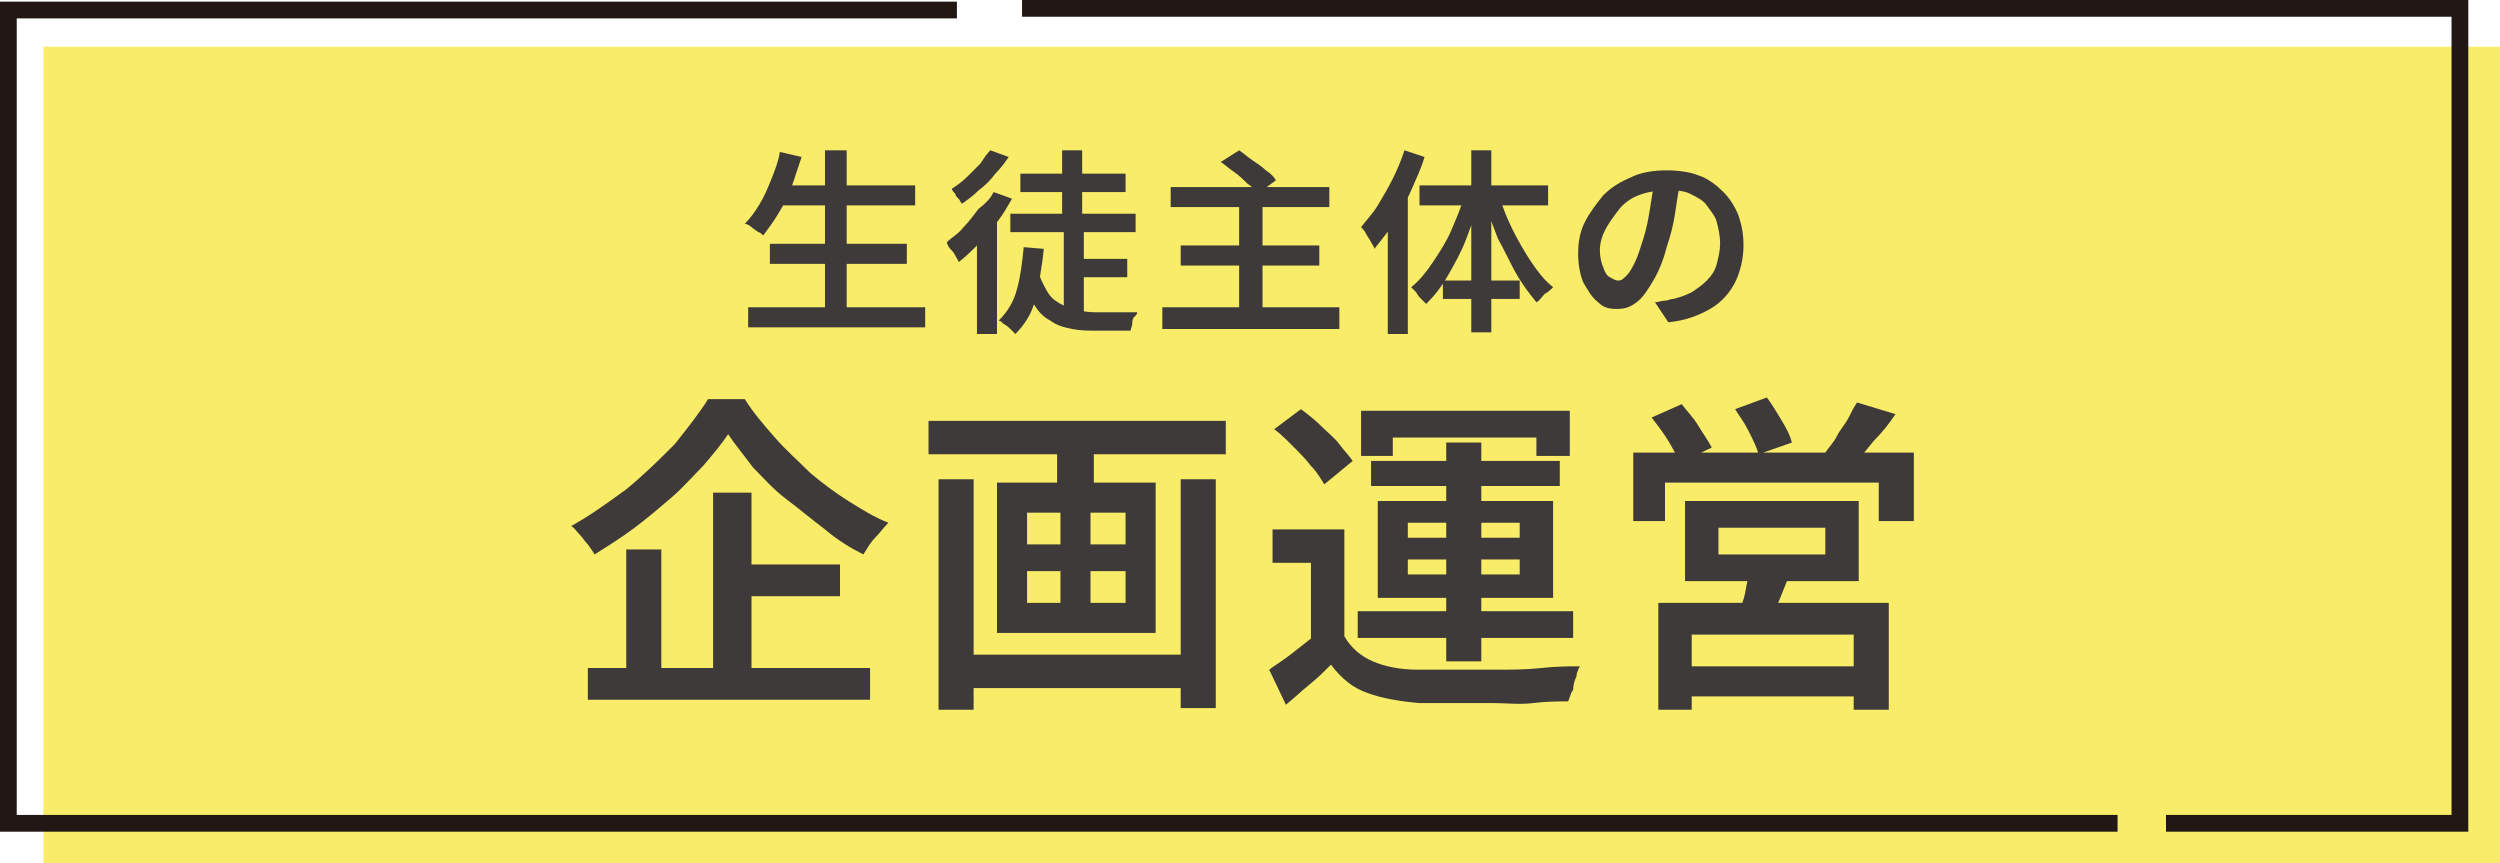
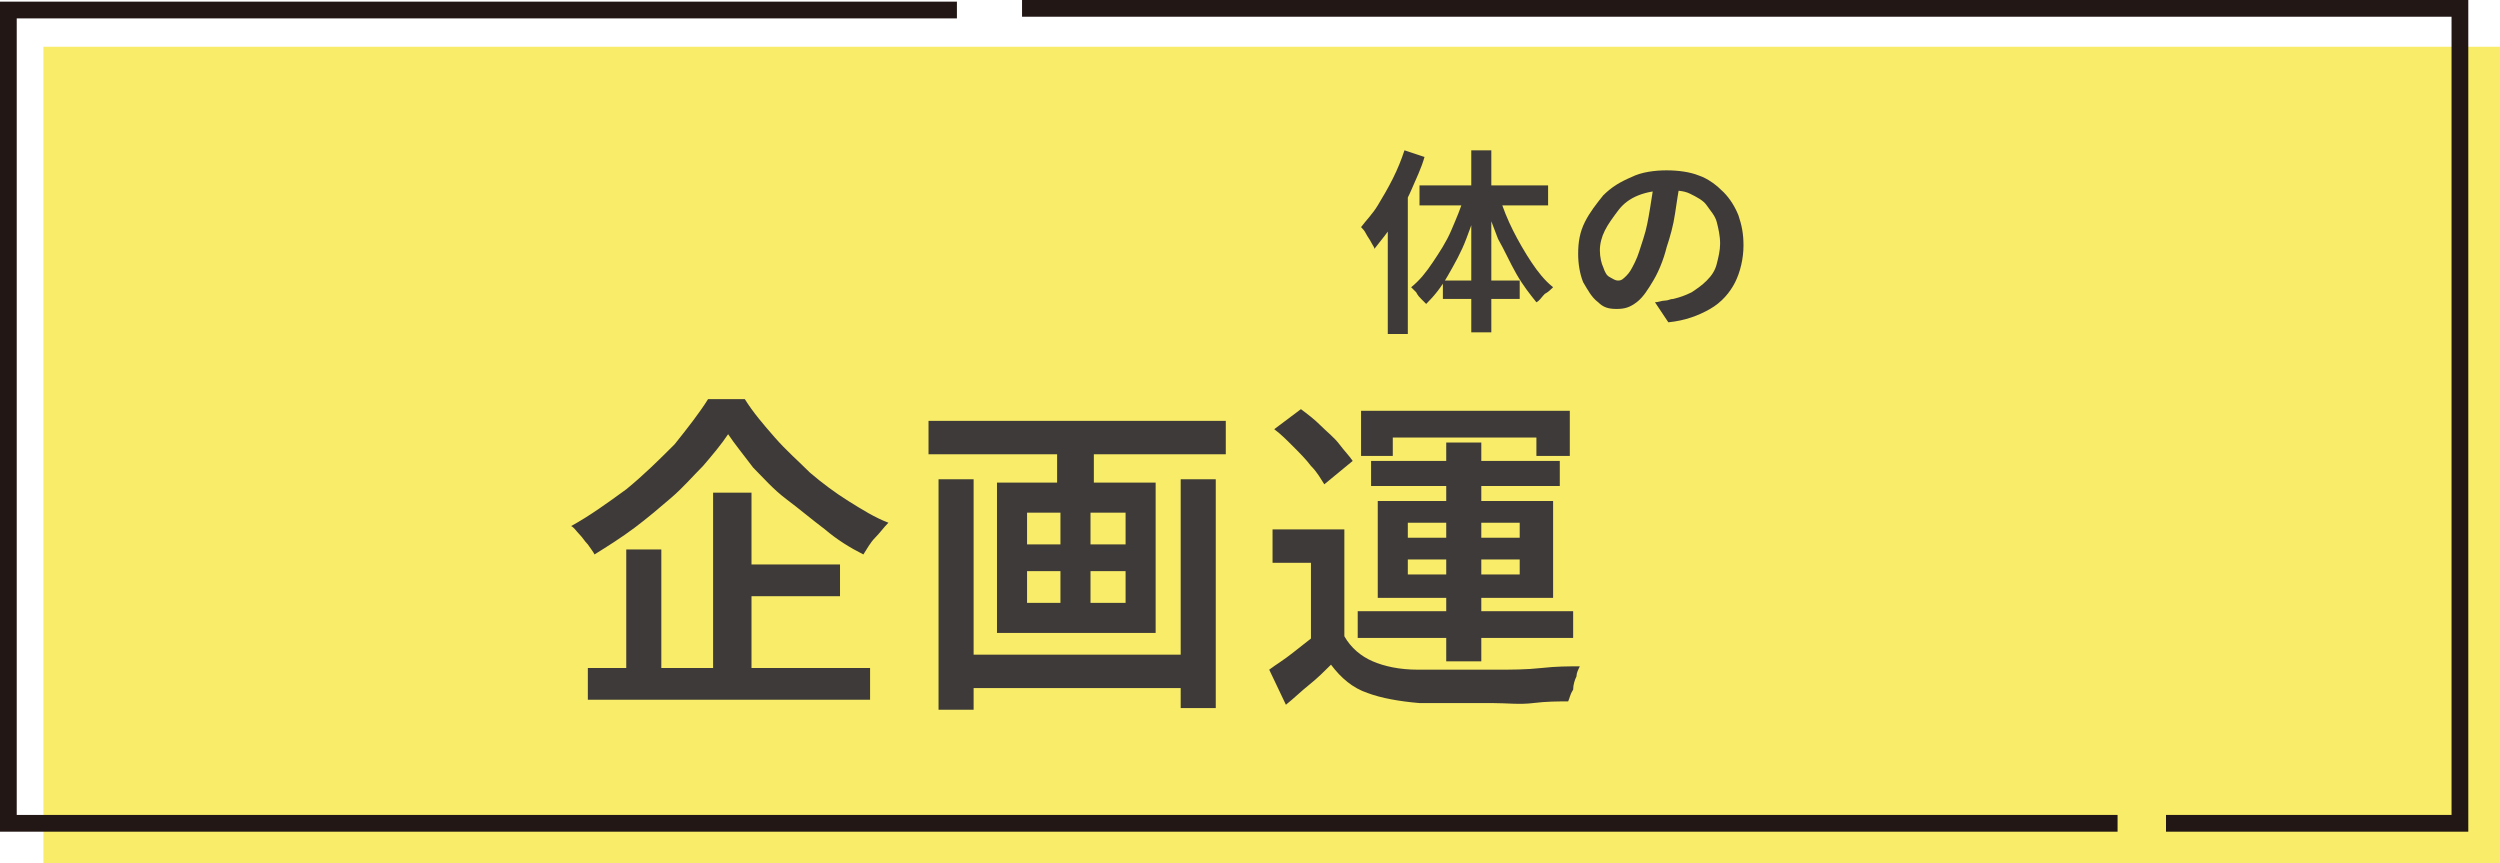
<svg xmlns="http://www.w3.org/2000/svg" version="1.1" id="レイヤー_1" x="0px" y="0px" viewBox="0 0 149.7 51.7" style="enable-background:new 0 0 149.7 51.7;" xml:space="preserve">
  <style type="text/css">
	.st0{fill:#F8EC68;}
	.st1{fill:none;stroke:#221714;stroke-width:1.003;stroke-miterlimit:10;}
	.st2{fill:#3E3A39;}
</style>
  <rect x="2.6" y="2.8" class="st0" width="147.2" height="49" />
  <polyline class="st1" points="61.2,0.5 147.3,0.5 147.3,49.3 129.7,49.3 " />
  <polyline class="st1" points="126.8,49.3 0.5,49.3 0.5,0.6 57.3,0.6 " />
  <g>
-     <path class="st2" d="M46.7,9.1L48,9.4c-0.2,0.6-0.4,1.2-0.6,1.8s-0.5,1.1-0.8,1.6s-0.6,0.9-0.9,1.3c-0.1-0.1-0.2-0.2-0.3-0.2   c-0.1-0.1-0.3-0.2-0.4-0.3c-0.1-0.1-0.3-0.2-0.4-0.2c0.3-0.3,0.6-0.7,0.9-1.2c0.3-0.5,0.5-1,0.7-1.5C46.4,10.2,46.6,9.7,46.7,9.1z    M44.8,18.4h10.6v1.2H44.8V18.4z M46.1,14.6h8.2v1.2h-8.2V14.6z M46.6,11.1h8.2v1.2h-8.2V11.1z M49.4,9h1.3v10h-1.3V9z" />
-     <path class="st2" d="M59.5,11.5l1.1,0.4c-0.3,0.5-0.5,0.9-0.9,1.4c-0.3,0.5-0.7,0.9-1.1,1.3c-0.4,0.4-0.8,0.8-1.2,1.1   c0-0.1-0.1-0.2-0.2-0.4s-0.2-0.3-0.3-0.4s-0.2-0.3-0.2-0.4c0.3-0.3,0.7-0.5,1-0.9c0.3-0.3,0.6-0.7,0.9-1.1   C59,12.2,59.3,11.9,59.5,11.5z M59.3,9l1.1,0.4c-0.2,0.3-0.5,0.7-0.8,1c-0.3,0.4-0.6,0.7-1,1c-0.3,0.3-0.7,0.6-1,0.8   c-0.1-0.1-0.1-0.2-0.2-0.3c-0.1-0.1-0.2-0.2-0.2-0.3c-0.1-0.1-0.2-0.2-0.2-0.3c0.3-0.2,0.6-0.4,0.9-0.7c0.3-0.3,0.6-0.6,0.8-0.8   C58.9,9.5,59.1,9.2,59.3,9z M58.5,13.9l1.1-1.1l0.1,0.1V20h-1.2V13.9z M61.3,14.8l1.2,0.1c-0.1,1.1-0.3,2.1-0.5,3s-0.7,1.6-1.2,2.1   c-0.1-0.1-0.2-0.2-0.3-0.3c-0.1-0.1-0.2-0.2-0.4-0.3c-0.1-0.1-0.2-0.2-0.3-0.2c0.5-0.5,0.9-1.1,1.1-1.9   C61.1,16.6,61.2,15.8,61.3,14.8z M60.5,12.8H68v1.1h-7.5V12.8z M61.1,10.4h6.3v1.1h-6.3V10.4z M62.2,16.4c0.2,0.5,0.4,0.9,0.6,1.2   s0.5,0.5,0.9,0.7s0.7,0.3,1,0.3c0.4,0.1,0.8,0.1,1.2,0.1c0.1,0,0.2,0,0.4,0s0.4,0,0.6,0c0.2,0,0.5,0,0.7,0c0.2,0,0.4,0,0.5,0   c0,0.1-0.1,0.2-0.2,0.3c-0.1,0.1-0.1,0.3-0.1,0.4c0,0.1-0.1,0.3-0.1,0.4h-0.5h-1.5c-0.5,0-1,0-1.5-0.1c-0.5-0.1-0.9-0.2-1.3-0.5   c-0.4-0.2-0.7-0.5-1-1s-0.6-0.9-0.8-1.6L62.2,16.4z M63.6,9h1.2v4.6h-1.2V9z M63.7,13.8h1.2V19l-1.2-0.5V13.8z M64.3,15.5h3.2v1.1   h-3.2V15.5z" />
-     <path class="st2" d="M69.6,18.4h10.6v1.3H69.6V18.4z M70.1,11.2h9.5v1.2h-9.5V11.2z M70.7,14.7h8.3v1.2h-8.3V14.7z M73.1,9.7   L74.2,9c0.3,0.2,0.5,0.4,0.8,0.6c0.3,0.2,0.6,0.4,0.8,0.6c0.3,0.2,0.5,0.4,0.6,0.6l-1.1,0.8c-0.1-0.2-0.3-0.4-0.6-0.6   c-0.2-0.2-0.5-0.5-0.8-0.7S73.4,9.9,73.1,9.7z M74.2,12.3h1.4V19h-1.4V12.3z" />
    <path class="st2" d="M84.1,9l1.2,0.4c-0.2,0.7-0.5,1.3-0.8,2c-0.3,0.7-0.7,1.3-1,1.9c-0.4,0.6-0.8,1.1-1.2,1.6   c0-0.1-0.1-0.2-0.2-0.4s-0.2-0.3-0.3-0.5c-0.1-0.2-0.2-0.3-0.3-0.4c0.3-0.4,0.7-0.8,1-1.3c0.3-0.5,0.6-1,0.9-1.6   C83.7,10.1,83.9,9.6,84.1,9z M83.1,12.2l1.2-1.2l0,0V20h-1.2V12.2z M87.7,11.7l0.9,0.2c-0.2,0.8-0.5,1.6-0.8,2.4   c-0.3,0.8-0.7,1.5-1.1,2.2c-0.4,0.7-0.8,1.2-1.3,1.7c-0.1-0.1-0.2-0.2-0.3-0.3c-0.1-0.1-0.2-0.2-0.3-0.4c-0.1-0.1-0.2-0.2-0.3-0.3   c0.5-0.4,0.9-0.9,1.3-1.5c0.4-0.6,0.8-1.2,1.1-1.9C87.2,13.1,87.5,12.4,87.7,11.7z M85,11.1h7.7v1.2H85V11.1z M86.4,16.8H91v1.1   h-4.6V16.8z M88.1,9h1.2v10.9h-1.2V9z M89.8,11.8c0.2,0.7,0.5,1.4,0.8,2s0.7,1.3,1.1,1.9s0.8,1.1,1.3,1.5c-0.1,0.1-0.3,0.3-0.5,0.4   c-0.2,0.2-0.3,0.4-0.5,0.5c-0.4-0.5-0.8-1-1.2-1.7c-0.4-0.7-0.7-1.4-1.1-2.1c-0.3-0.8-0.6-1.5-0.8-2.3L89.8,11.8z" />
    <path class="st2" d="M100.6,10.9c-0.1,0.6-0.2,1.2-0.3,1.9c-0.1,0.7-0.3,1.4-0.5,2c-0.2,0.8-0.5,1.5-0.8,2s-0.6,1-1,1.3   c-0.4,0.3-0.7,0.4-1.2,0.4s-0.8-0.1-1.1-0.4c-0.4-0.3-0.6-0.7-0.9-1.2c-0.2-0.5-0.3-1.1-0.3-1.7c0-0.7,0.1-1.3,0.4-1.9   c0.3-0.6,0.7-1.1,1.1-1.6c0.5-0.5,1-0.8,1.7-1.1c0.6-0.3,1.4-0.4,2.1-0.4c0.7,0,1.4,0.1,1.9,0.3c0.6,0.2,1.1,0.6,1.5,1   c0.4,0.4,0.7,0.9,0.9,1.4c0.2,0.6,0.3,1.1,0.3,1.8c0,0.8-0.2,1.6-0.5,2.2c-0.3,0.6-0.8,1.2-1.5,1.6c-0.7,0.4-1.5,0.7-2.5,0.8   l-0.8-1.2c0.2,0,0.4-0.1,0.6-0.1c0.2,0,0.3-0.1,0.5-0.1c0.4-0.1,0.7-0.2,1.1-0.4c0.3-0.2,0.6-0.4,0.9-0.7s0.5-0.6,0.6-1   s0.2-0.8,0.2-1.2c0-0.5-0.1-0.9-0.2-1.3c-0.1-0.4-0.4-0.7-0.6-1s-0.6-0.5-1-0.7s-0.9-0.2-1.4-0.2c-0.6,0-1.2,0.1-1.7,0.3   c-0.5,0.2-0.9,0.5-1.2,0.9c-0.3,0.4-0.6,0.8-0.8,1.2c-0.2,0.4-0.3,0.8-0.3,1.2c0,0.4,0.1,0.8,0.2,1c0.1,0.3,0.2,0.5,0.4,0.6   s0.3,0.2,0.5,0.2c0.2,0,0.3-0.1,0.5-0.3c0.2-0.2,0.3-0.4,0.5-0.8c0.2-0.4,0.3-0.8,0.5-1.4s0.3-1.2,0.4-1.8c0.1-0.6,0.2-1.3,0.3-1.9   L100.6,10.9z" />
    <path class="st2" d="M43.6,26c-0.4,0.6-0.9,1.2-1.5,1.9c-0.6,0.6-1.2,1.3-1.9,1.9S38.8,31,38,31.6c-0.8,0.6-1.6,1.1-2.4,1.6   c-0.1-0.2-0.2-0.3-0.4-0.6c-0.2-0.2-0.3-0.4-0.5-0.6c-0.2-0.2-0.3-0.4-0.5-0.5c1.1-0.6,2.2-1.4,3.3-2.2c1.1-0.9,2-1.8,2.9-2.7   c0.8-1,1.5-1.9,2-2.7h2.2c0.5,0.8,1.1,1.5,1.8,2.3s1.4,1.4,2.1,2.1c0.7,0.6,1.5,1.2,2.3,1.7c0.8,0.5,1.6,1,2.4,1.3   c-0.3,0.3-0.5,0.6-0.8,0.9s-0.5,0.7-0.7,1c-0.8-0.4-1.6-0.9-2.3-1.5c-0.8-0.6-1.5-1.2-2.3-1.8s-1.4-1.3-2-1.9   C44.5,27.2,44,26.6,43.6,26z M35.2,40h16.9v1.9H35.2V40z M37.5,32.9h2.1v8h-2.1V32.9z M42.7,29.5h2.3V41h-2.3V29.5z M43.7,33.8h6.6   v1.9h-6.6V33.8z" />
    <path class="st2" d="M55.6,25.2h17.8v2H55.6V25.2z M56.2,28.7h2.1v13.8h-2.1V28.7z M57.4,39.2h14.1v2H57.4V39.2z M59.7,28.9h9.5v9   h-9.5V28.9z M61.5,30.7v1.9h5.9v-1.9H61.5z M61.5,34.2v1.9h5.9v-1.9H61.5z M63.3,25.7h2.2v4h-2.2V25.7z M63.5,29.7h1.8v7.5h-1.8   V29.7z M70.7,28.7h2.1v13.7h-2.1V28.7z" />
    <path class="st2" d="M80.5,38.1c0.4,0.7,1,1.2,1.7,1.5c0.7,0.3,1.6,0.5,2.7,0.5c0.6,0,1.3,0,2.1,0c0.8,0,1.7,0,2.6,0   c0.9,0,1.8,0,2.7-0.1s1.6-0.1,2.3-0.1c-0.1,0.2-0.2,0.4-0.2,0.6c-0.1,0.2-0.2,0.5-0.2,0.8C94,41.6,94,41.8,93.9,42   c-0.6,0-1.3,0-2.1,0.1s-1.6,0-2.4,0c-0.8,0-1.7,0-2.4,0c-0.8,0-1.5,0-2,0c-1.2-0.1-2.3-0.3-3.1-0.6c-0.9-0.3-1.6-0.9-2.2-1.7   c-0.4,0.4-0.8,0.8-1.3,1.2s-0.9,0.8-1.4,1.2l-1-2.1c0.4-0.3,0.9-0.6,1.4-1c0.5-0.4,0.9-0.7,1.4-1.1H80.5z M80.5,31.7v7.2h-2v-5.2   h-2.3v-2H80.5z M76.3,25.7l1.6-1.2c0.4,0.3,0.8,0.6,1.2,1s0.8,0.7,1.1,1.1c0.3,0.4,0.6,0.7,0.8,1L79.3,29c-0.2-0.3-0.4-0.7-0.8-1.1   c-0.3-0.4-0.7-0.8-1.1-1.2C77,26.3,76.7,26,76.3,25.7z M81.3,36.6h12.9v1.6H81.3V36.6z M81.5,24.6H94v2.7h-2v-1.1h-8.6v1.1h-1.9   V24.6z M82.1,27.6h11.3v1.5H82.1V27.6z M82.5,30H93v5.8H82.5V30z M84.3,31.3v0.9h6.7v-0.9H84.3z M84.3,33.5v0.9h6.7v-0.9H84.3z    M86.6,26.5h2.1v13.1h-2.1V26.5z" />
-     <path class="st2" d="M97.8,27.1h16.8v4.1h-2.1v-2.3H99.7v2.3h-1.9V27.1z M98.9,25l1.8-0.8c0.3,0.4,0.7,0.8,1,1.3   c0.3,0.5,0.6,0.9,0.8,1.3l-1.9,0.9c-0.2-0.4-0.4-0.8-0.7-1.3S99.2,25.4,98.9,25z M99.3,36.1h13.8v6.4H111v-4.5h-9.7v4.5h-2V36.1z    M100.4,39.9h11.5v1.8h-11.5V39.9z M100.9,30h10.4v4.8h-10.4V30z M102.9,31.6v1.6h6.4v-1.6H102.9z M103.9,24.5l1.9-0.7   c0.3,0.4,0.6,0.9,0.9,1.4c0.3,0.5,0.5,0.9,0.6,1.3l-2,0.7c-0.1-0.4-0.3-0.8-0.6-1.4S104.2,25,103.9,24.5z M104.8,34.1l2.4,0.2   c-0.2,0.5-0.4,1-0.6,1.5s-0.4,0.9-0.6,1.3l-1.9-0.3c0.1-0.4,0.3-0.8,0.4-1.3C104.6,34.9,104.7,34.5,104.8,34.1z M111.2,24.1   l2.3,0.7c-0.4,0.6-0.8,1.1-1.3,1.6c-0.4,0.5-0.8,1-1.2,1.4l-1.7-0.7c0.2-0.3,0.5-0.6,0.7-1s0.5-0.7,0.7-1.1S111,24.4,111.2,24.1z" />
  </g>
</svg>